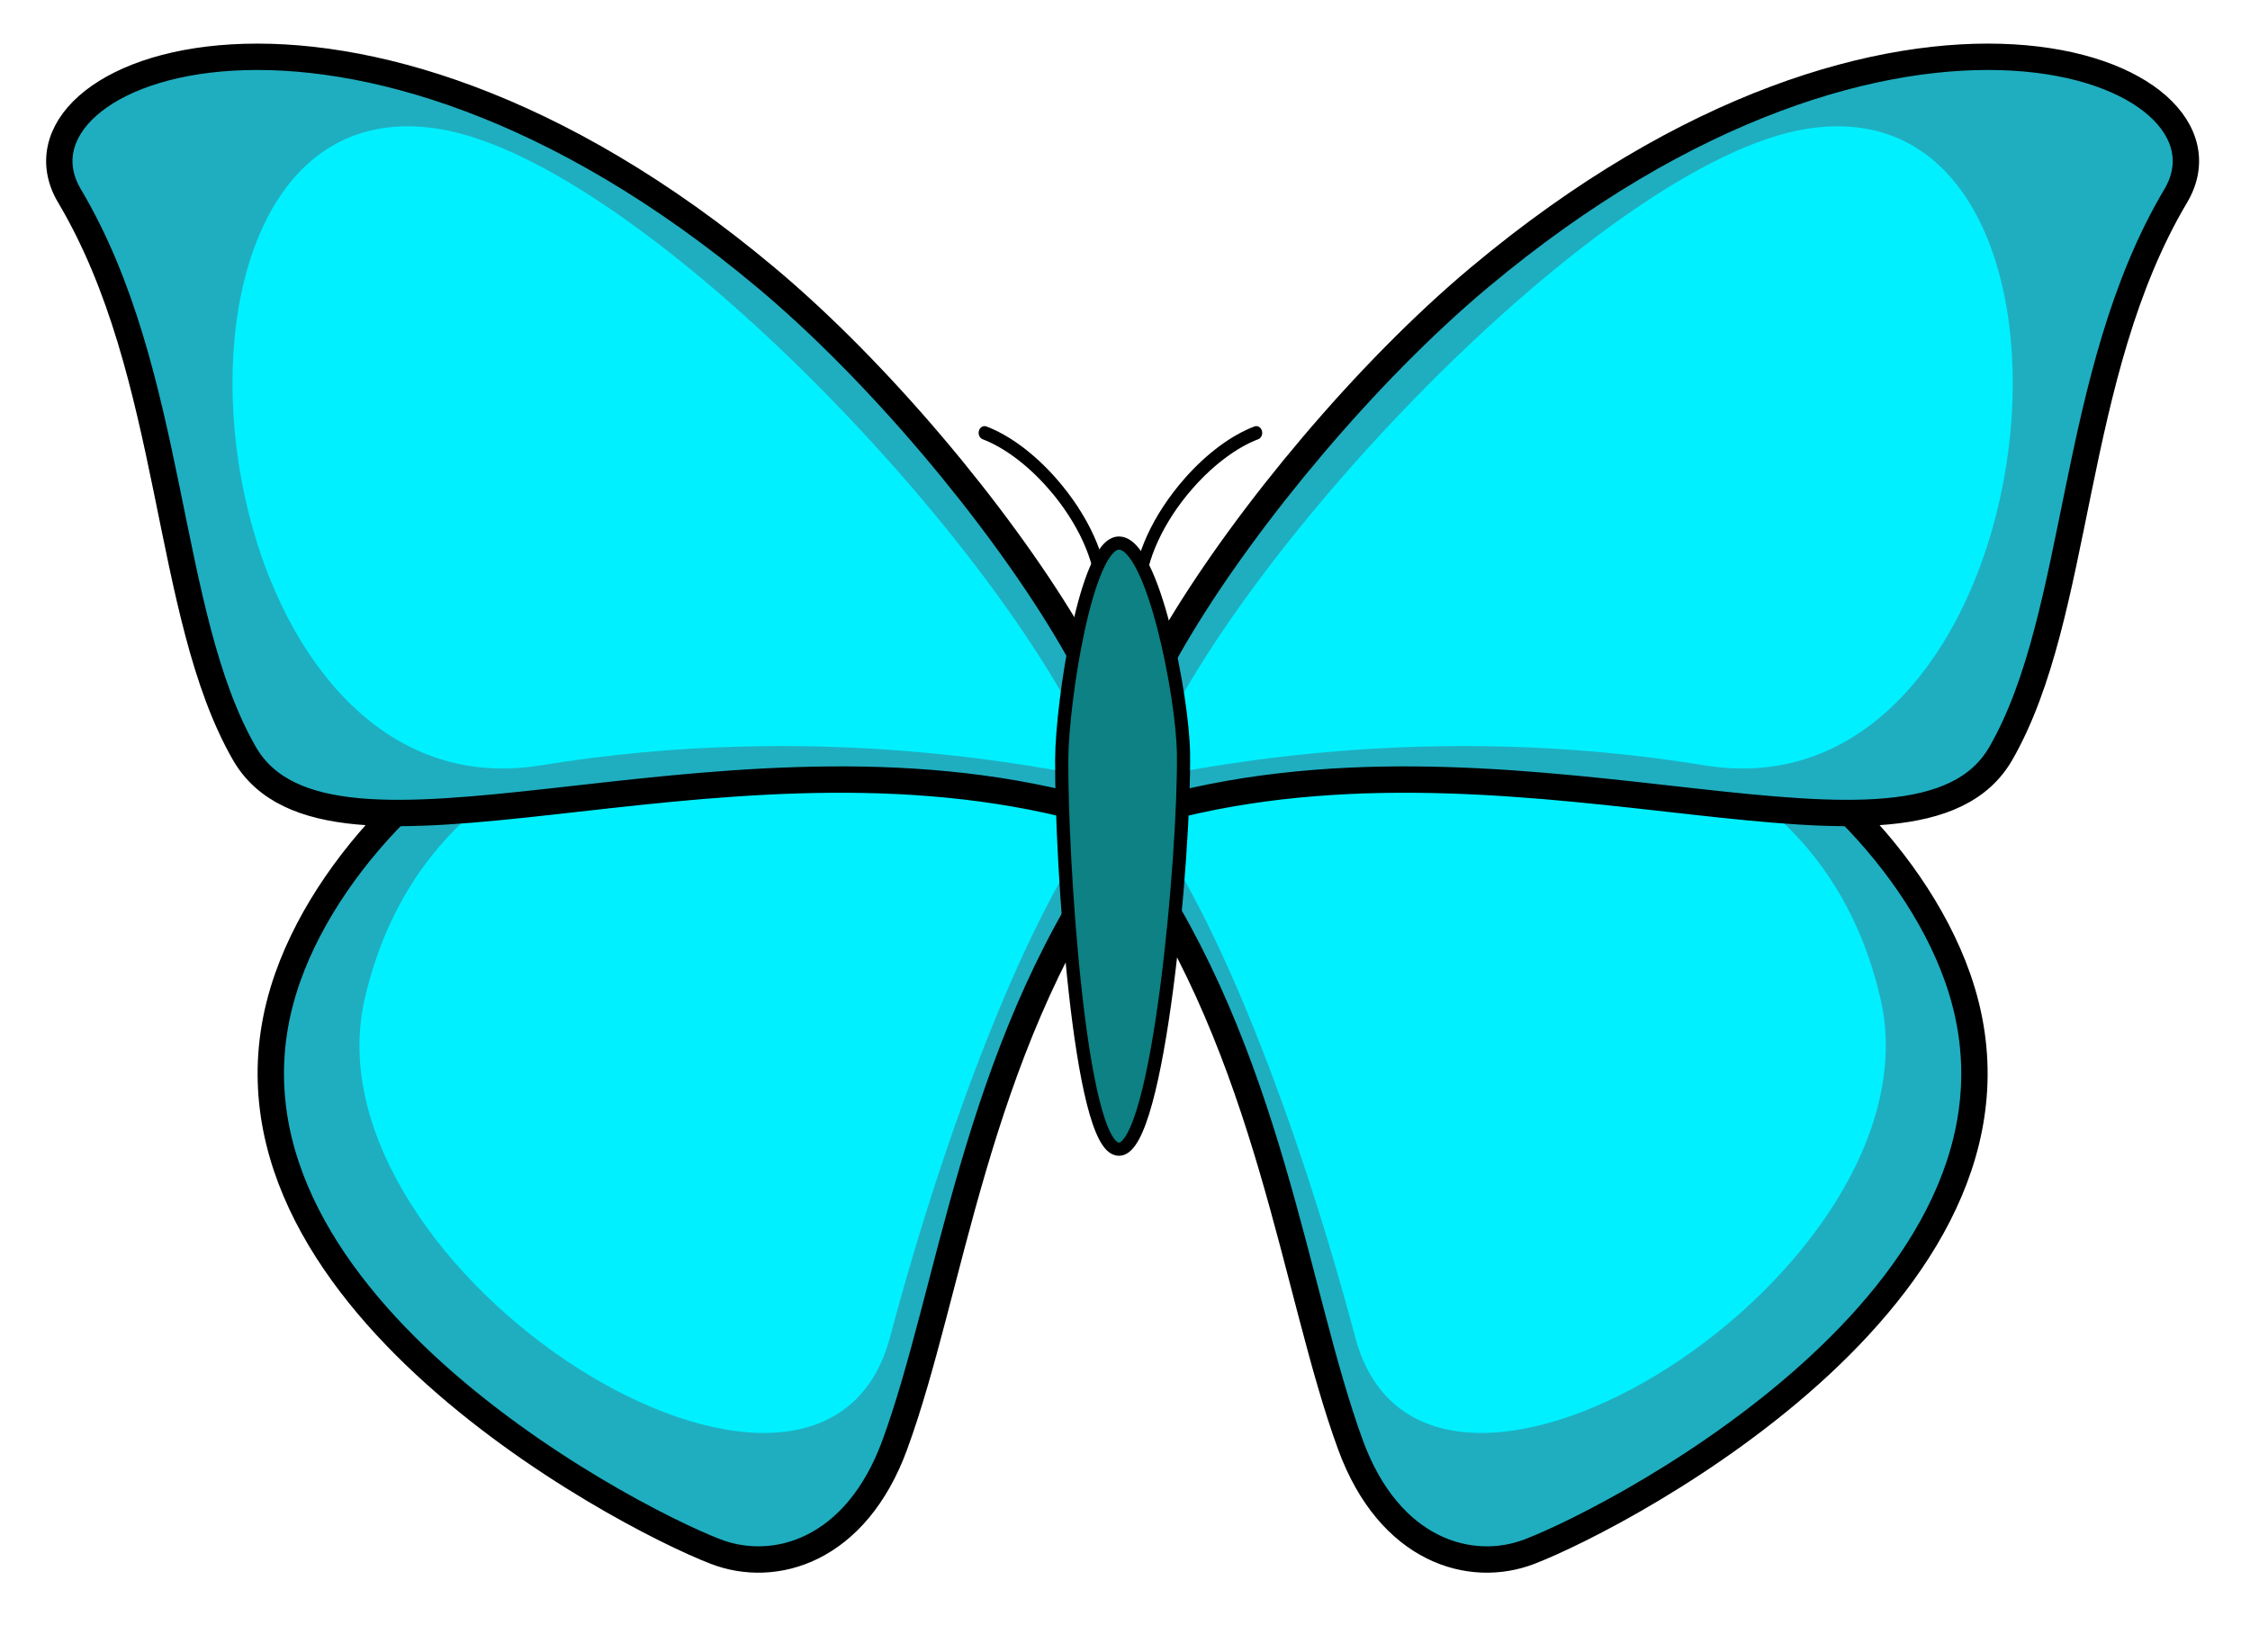
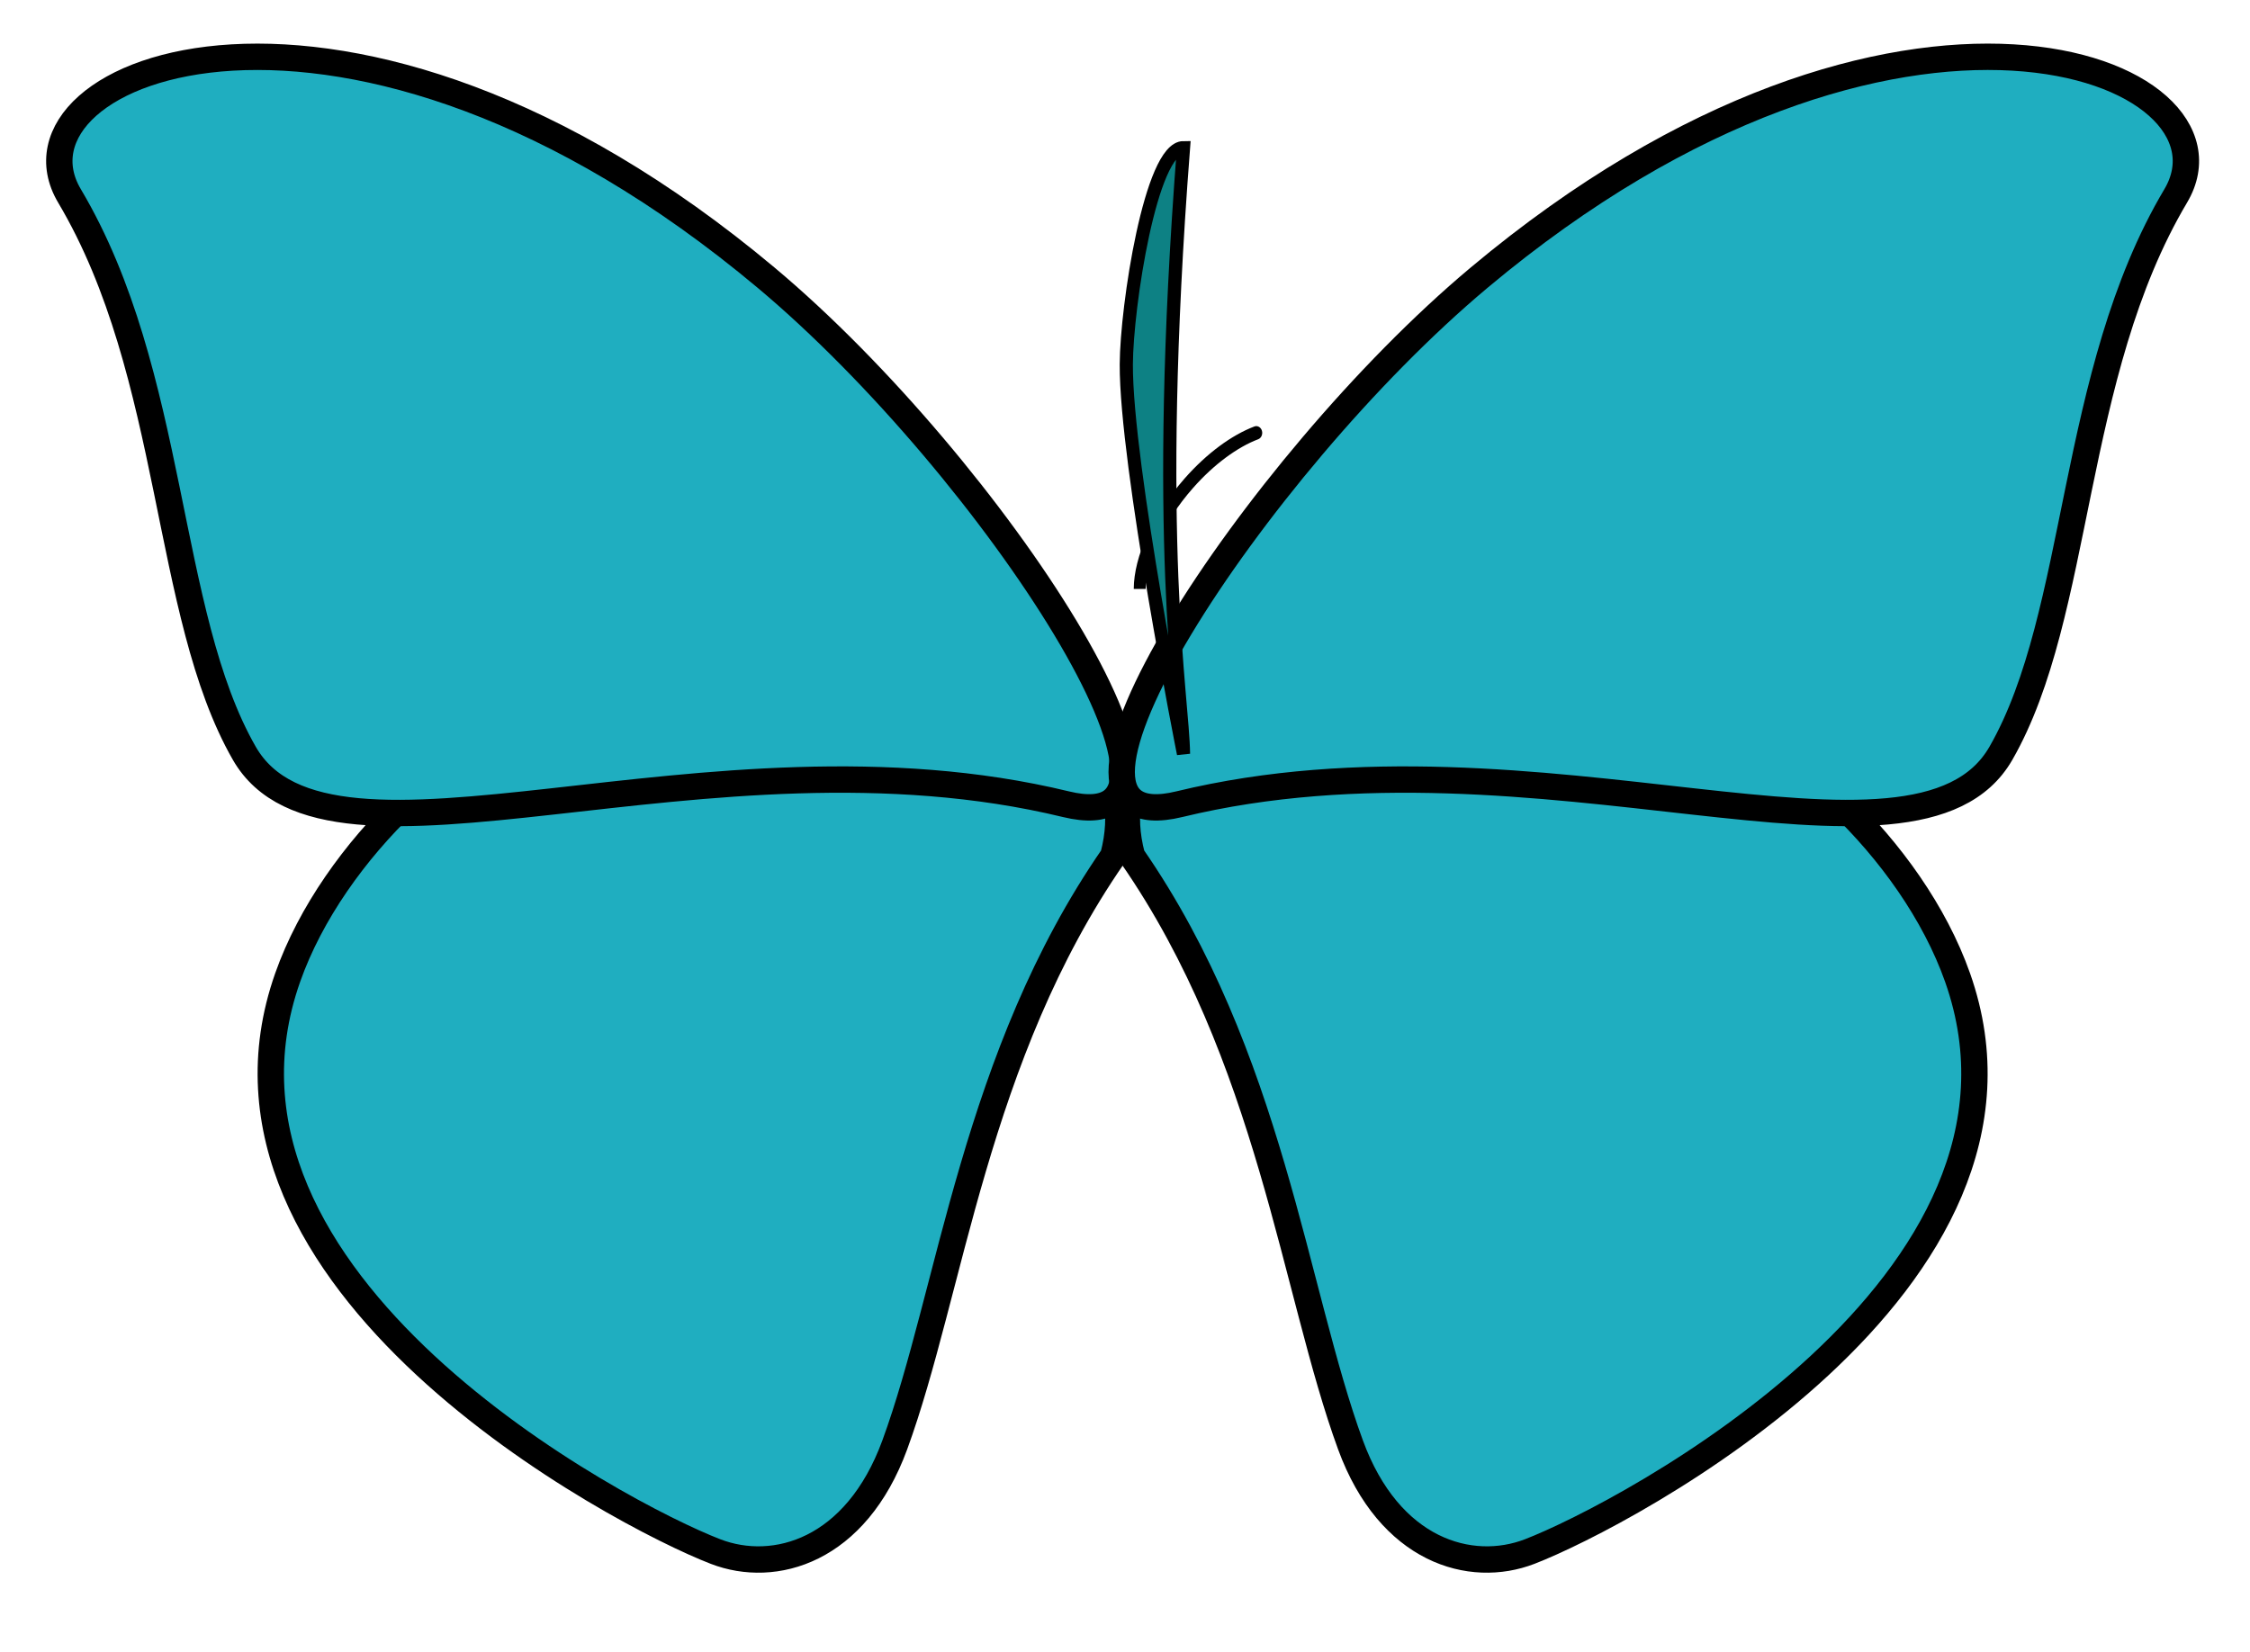
<svg xmlns="http://www.w3.org/2000/svg" version="1.1" id="Layer_2" x="0px" y="0px" width="170.639px" height="125.301px" viewBox="0 0 170.639 125.301" enable-background="new 0 0 170.639 125.301" xml:space="preserve">
  <g id="antennae">
    <g>
-       <path d="M83.96,44.675L83.96,44.675c-0.014-2.471-1.438-5.613-3.848-8.369l0,0c-1.703-1.936-3.587-3.304-5.302-3.956l0,0    c-0.235-0.09-0.491,0.056-0.568,0.324l0,0c-0.079,0.269,0.049,0.56,0.284,0.647l0,0c1.544,0.586,3.335,1.871,4.949,3.707l0,0    c2.299,2.604,3.595,5.633,3.583,7.646l0,0L83.96,44.675L83.96,44.675z" />
-     </g>
+       </g>
    <g>
      <path d="M85.983,44.675L85.983,44.675c0.014-2.471,1.438-5.613,3.849-8.369l0,0c1.704-1.936,3.586-3.304,5.302-3.956l0,0    c0.234-0.089,0.49,0.056,0.569,0.324l0,0c0.079,0.269-0.049,0.56-0.284,0.647l0,0c-1.544,0.586-3.335,1.871-4.95,3.707l0,0    c-2.298,2.604-3.596,5.633-3.583,7.646l0,0L85.983,44.675L85.983,44.675z" />
    </g>
  </g>
  <g id="dark_4">
    <path id="colour_8_" fill="#1FAEC0" stroke="#000000" stroke-width="2" stroke-miterlimit="10" d="M42.732,53.685   c-7.414,1.627-17.466,10.682-20.917,20.473c-8.168,23.176,25.217,40.75,32.45,43.539c4.479,1.729,10.645-0.037,13.593-8.088   c4.258-11.625,6.072-29.515,16.573-44.674C87.854,51.945,68.084,48.123,42.732,53.685z" />
  </g>
  <g id="light_4">
-     <path id="colour_4_" fill="#00F0FF" d="M67.504,101.425c-5.272,19.843-44.614-4.99-39.842-25.665   c7.795-33.758,60.892-20.151,55.932-13.826C78.004,69.062,71.74,85.482,67.504,101.425z" />
-   </g>
+     </g>
  <g id="dark_3">
    <path id="colour_7_" fill="#1FAEC0" stroke="#000000" stroke-width="2" stroke-miterlimit="10" d="M80.839,61.005   c-27.282-6.615-55.874,7.348-62.311-3.863c-6.078-10.595-5.22-28.749-13.256-42.279c-5.709-9.615,21.011-20.451,52.822,6.196   C75.278,35.453,93.852,64.16,80.839,61.005z" />
  </g>
  <g id="light_3">
-     <path id="colour_3_" fill="#00F0FF" d="M83.649,59.078c-4.672-0.83-21.477-4.482-42.638-1.02   C14.334,62.424,8.796,5.93,33.227,9.768C48.794,12.214,77.762,42.945,83.649,59.078z" />
-   </g>
+     </g>
  <g id="dark_2">
    <path id="colour_6_" fill="#1FAEC0" stroke="#000000" stroke-width="2" stroke-miterlimit="10" d="M127.544,53.685   c7.416,1.627,17.467,10.682,20.919,20.473c8.168,23.176-25.217,40.75-32.451,43.539c-4.479,1.729-10.644-0.037-13.59-8.088   c-4.259-11.625-6.073-29.515-16.574-44.674C82.423,51.945,102.194,48.123,127.544,53.685z" />
  </g>
  <g id="light_2">
-     <path id="colour_2_" fill="#00F0FF" d="M102.774,101.425c5.272,19.843,44.615-4.99,39.842-25.665   c-7.795-33.758-60.893-20.151-55.931-13.826C92.274,69.062,98.538,85.482,102.774,101.425z" />
-   </g>
+     </g>
  <g id="dark_1">
    <path id="colour_5_" fill="#1FAEC0" stroke="#000000" stroke-width="2" stroke-miterlimit="10" d="M89.437,61.005   c27.282-6.615,55.876,7.348,62.311-3.863c6.08-10.595,5.22-28.75,13.256-42.279c5.71-9.615-21.01-20.453-52.824,6.196   C94.998,35.453,76.426,64.16,89.437,61.005z" />
  </g>
  <g id="light_1">
-     <path id="colour_1_" fill="#00F0FF" d="M86.63,59.078c4.671-0.83,21.476-4.482,42.638-1.02c26.676,4.366,32.214-52.128,7.784-48.29   C121.482,12.214,92.517,42.945,86.63,59.078z" />
-   </g>
+     </g>
  <g id="body">
-     <path id="colour" fill="#0D8184" stroke="#000000" stroke-miterlimit="10" d="M89.756,57.183   c0.092,7.702-1.898,29.995-4.898,29.995s-4.376-21.997-4.338-29.544c0.021-4.396,1.858-16.438,4.338-16.438   C87.44,41.197,89.702,52.816,89.756,57.183z" />
+     <path id="colour" fill="#0D8184" stroke="#000000" stroke-miterlimit="10" d="M89.756,57.183   s-4.376-21.997-4.338-29.544c0.021-4.396,1.858-16.438,4.338-16.438   C87.44,41.197,89.702,52.816,89.756,57.183z" />
  </g>
</svg>